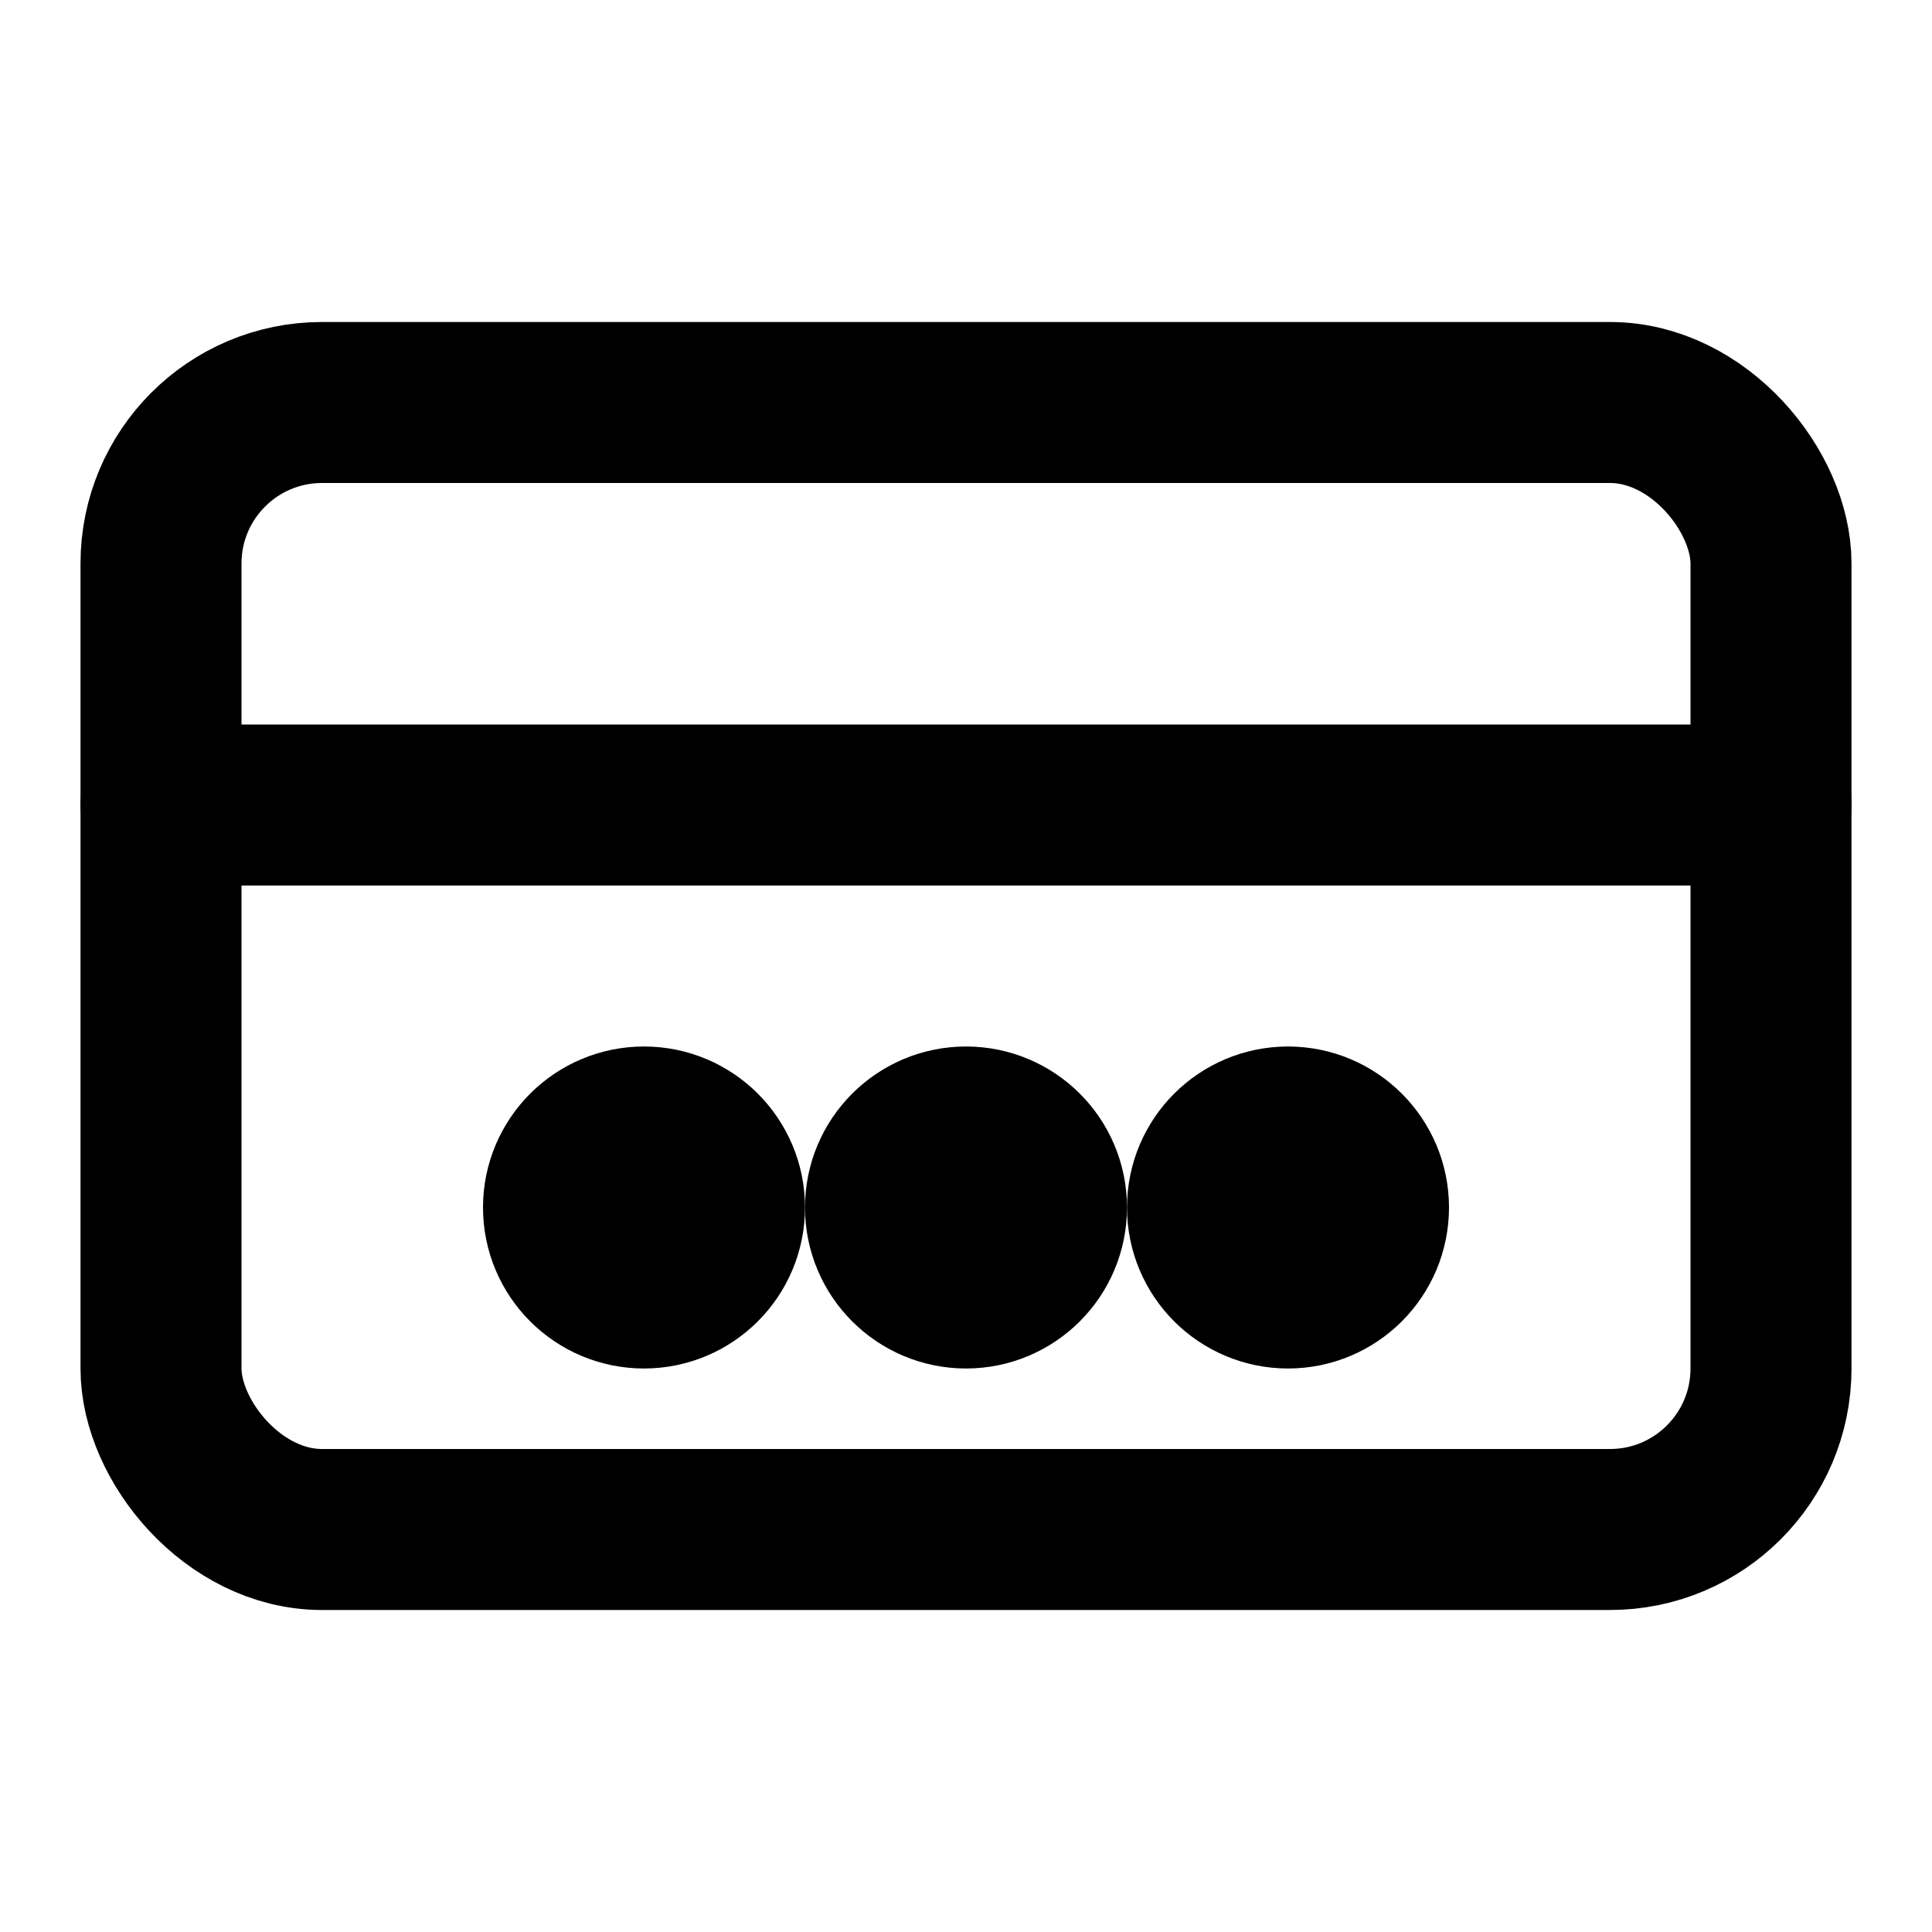
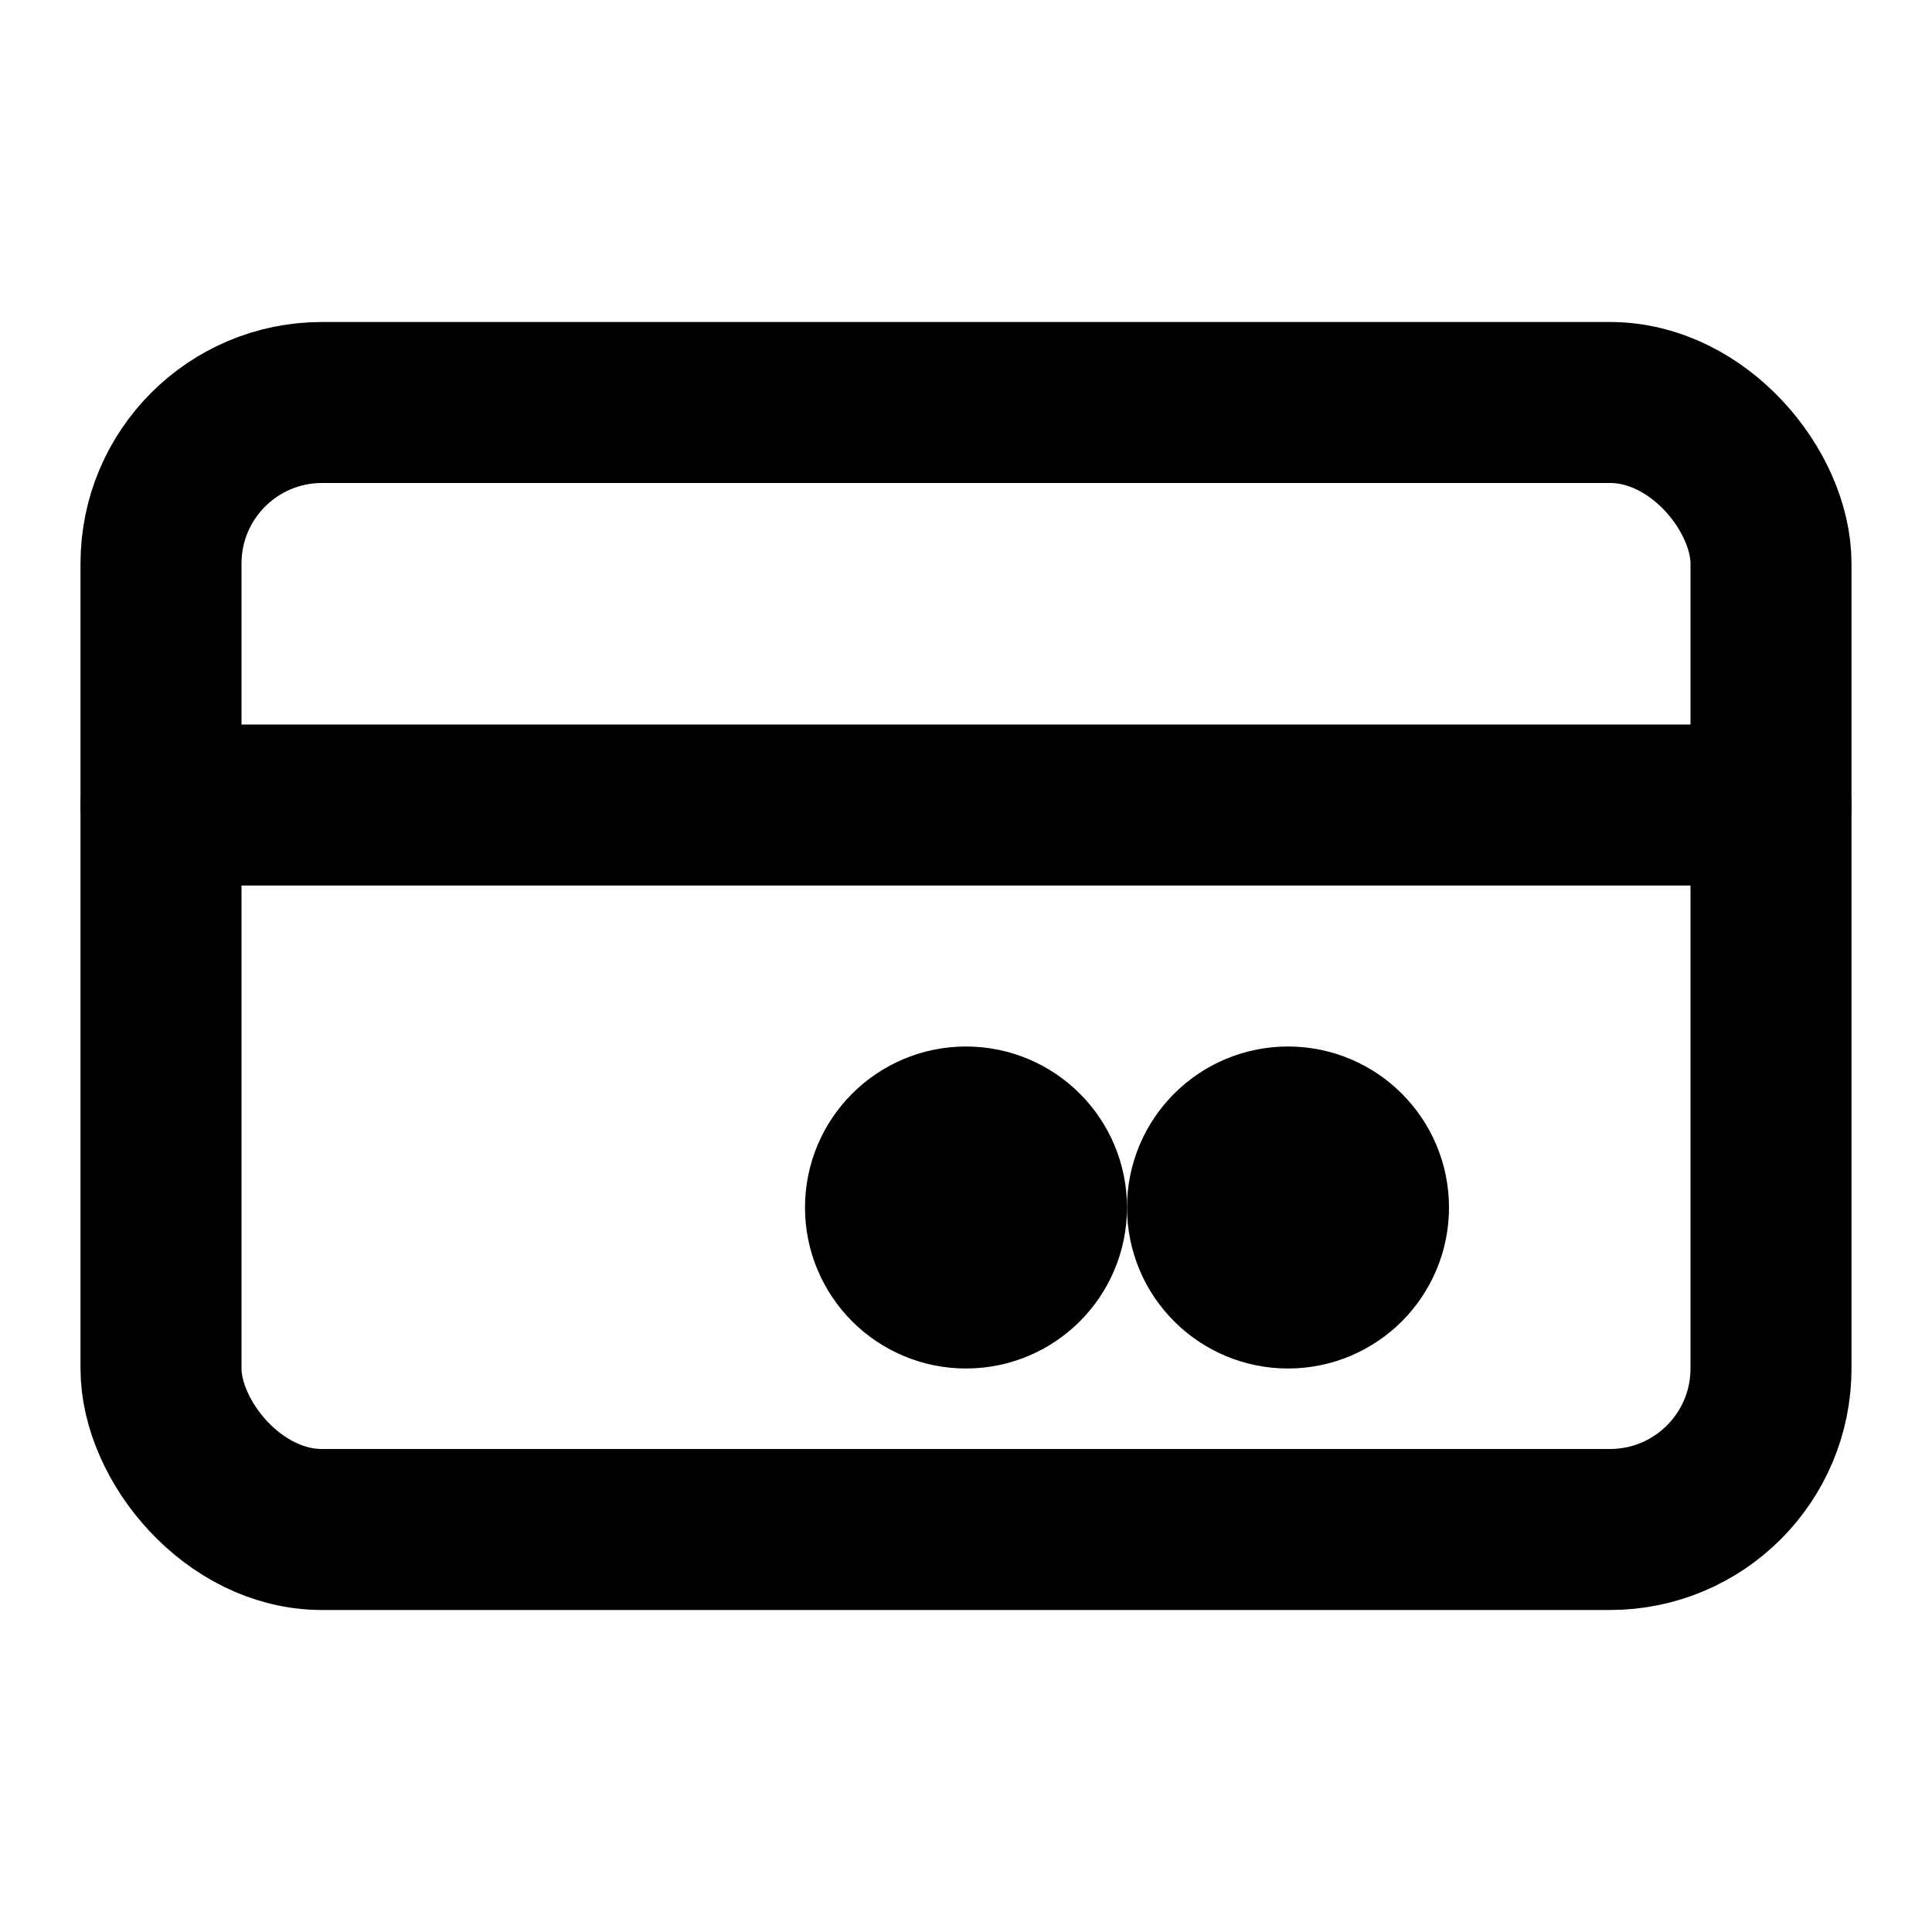
<svg xmlns="http://www.w3.org/2000/svg" viewBox="0 0 24 24" fill="none" stroke="currentColor" stroke-width="2" stroke-linecap="round" stroke-linejoin="round">
  <rect x="2" y="5" width="20" height="14" rx="2" />
  <line x1="2" y1="10" x2="22" y2="10" />
-   <circle cx="8" cy="15" r="1" />
  <circle cx="12" cy="15" r="1" />
  <circle cx="16" cy="15" r="1" />
</svg>